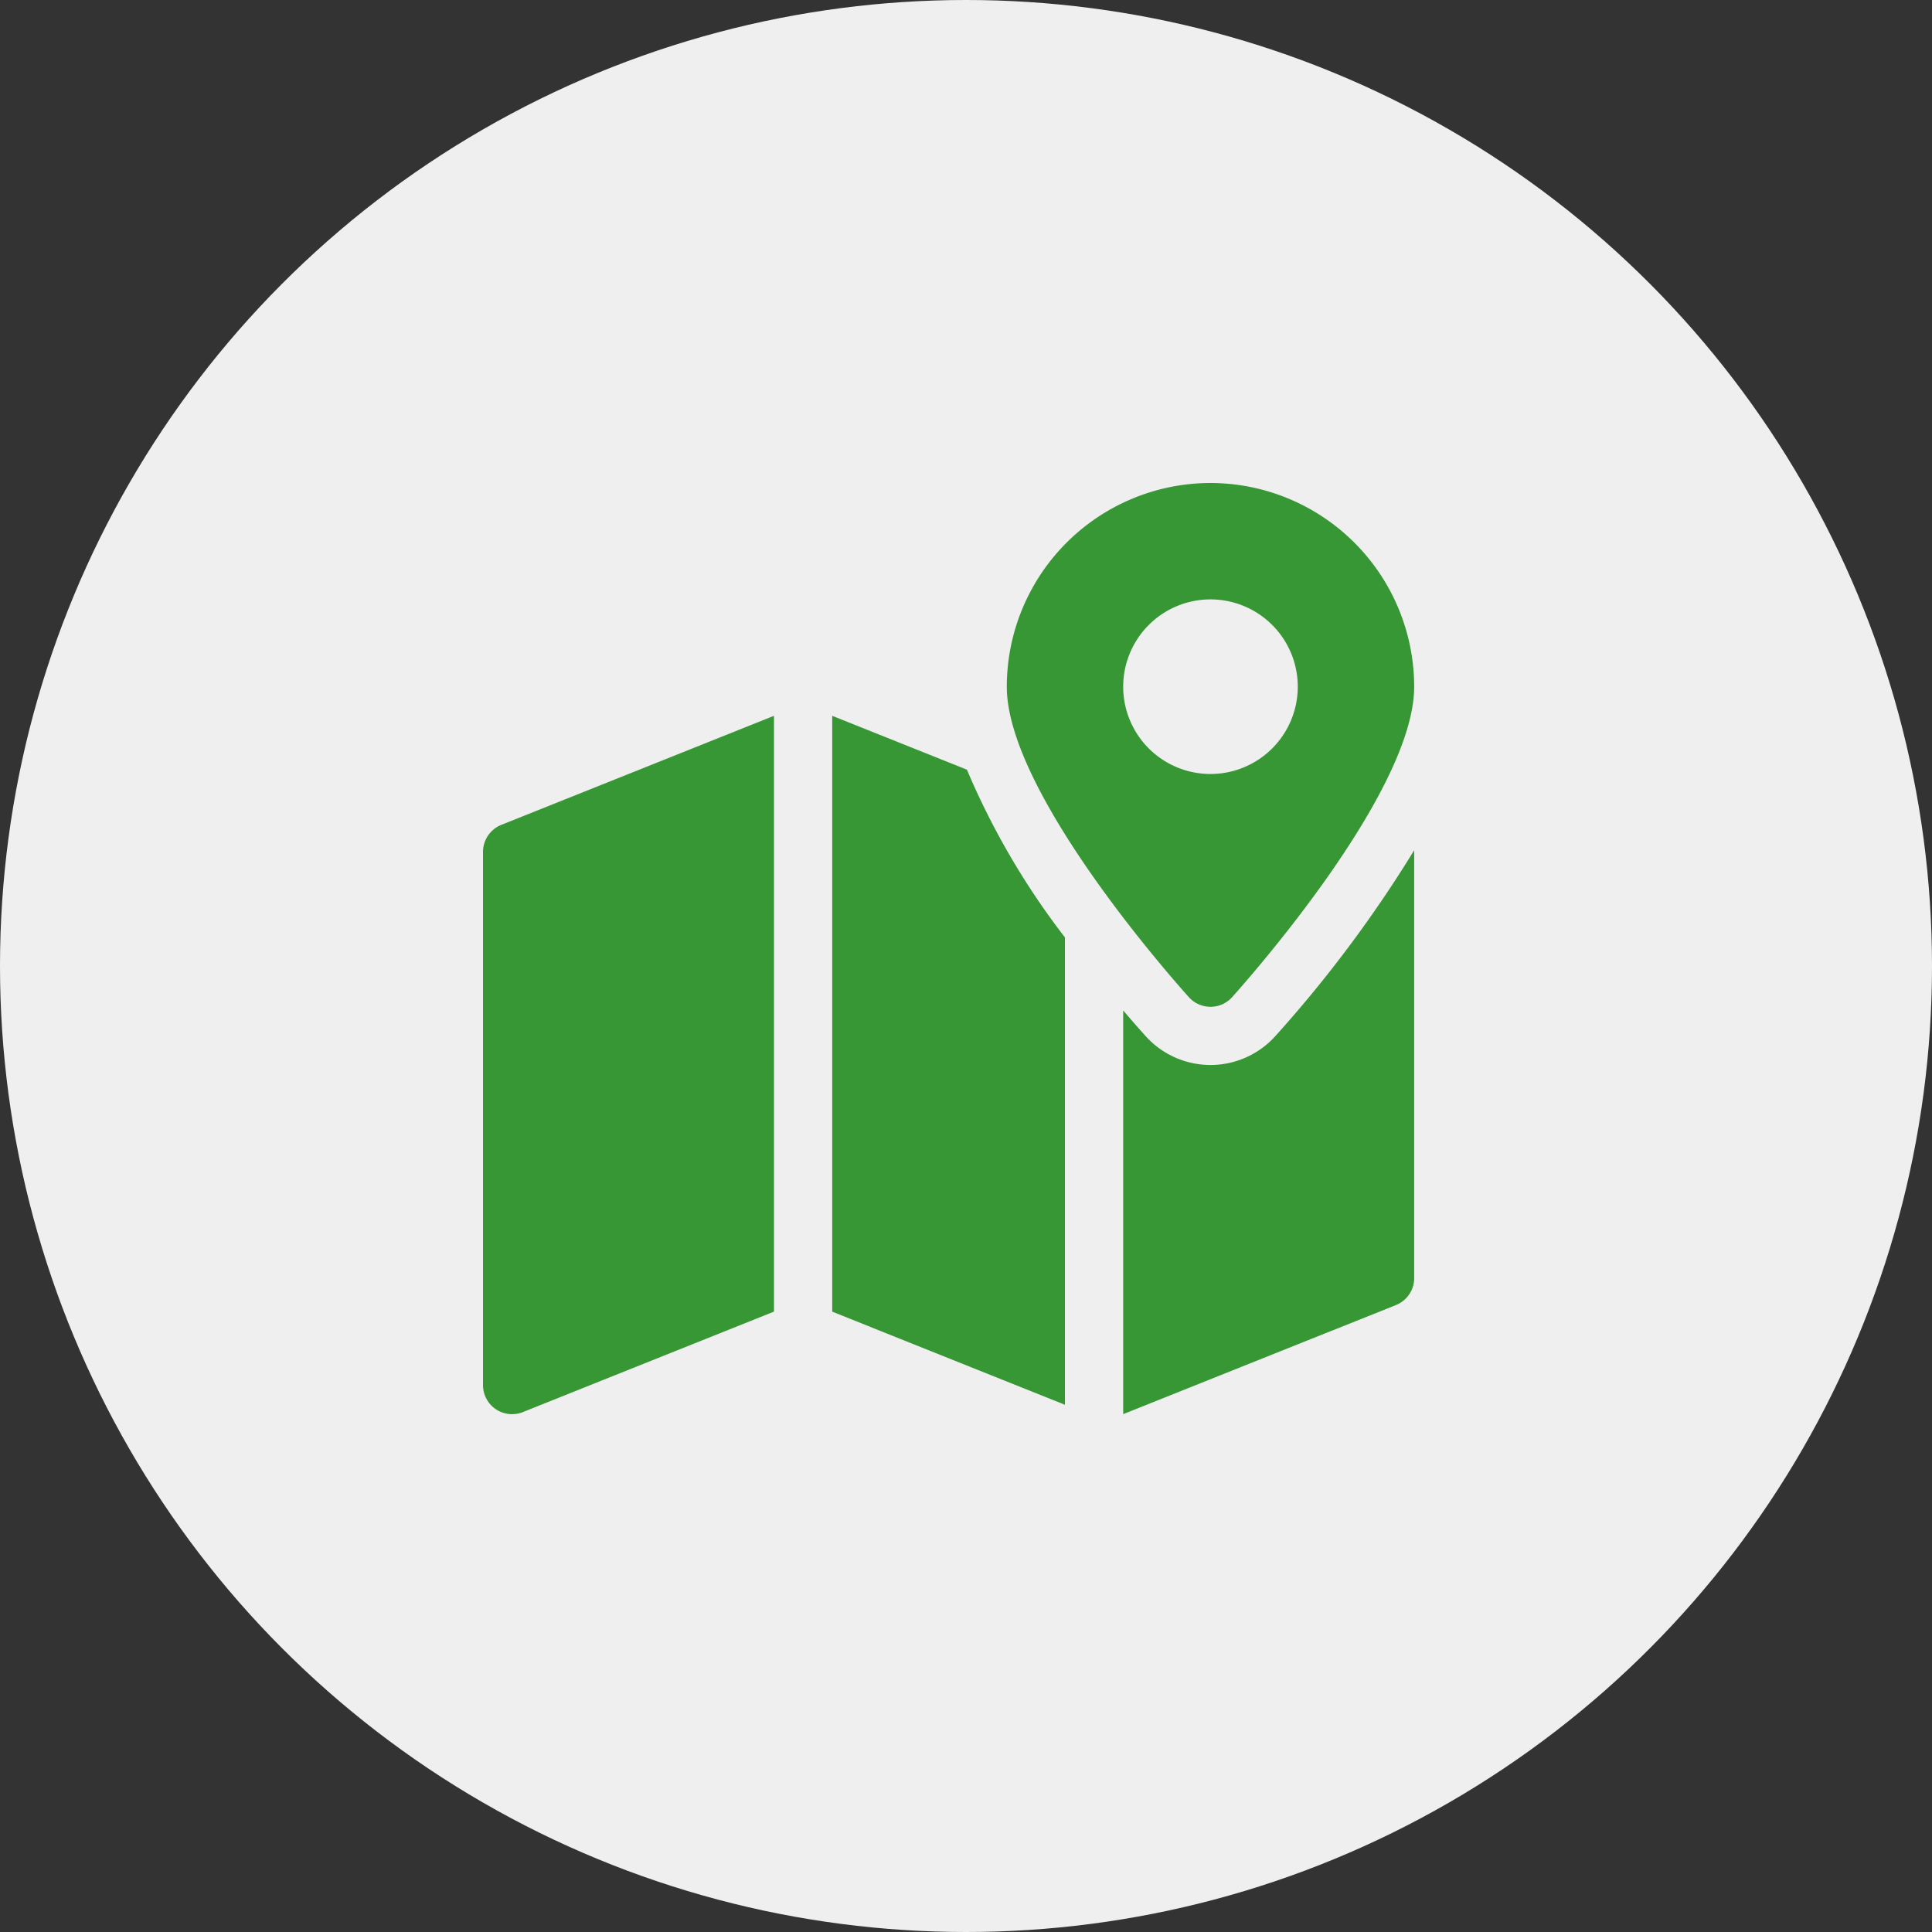
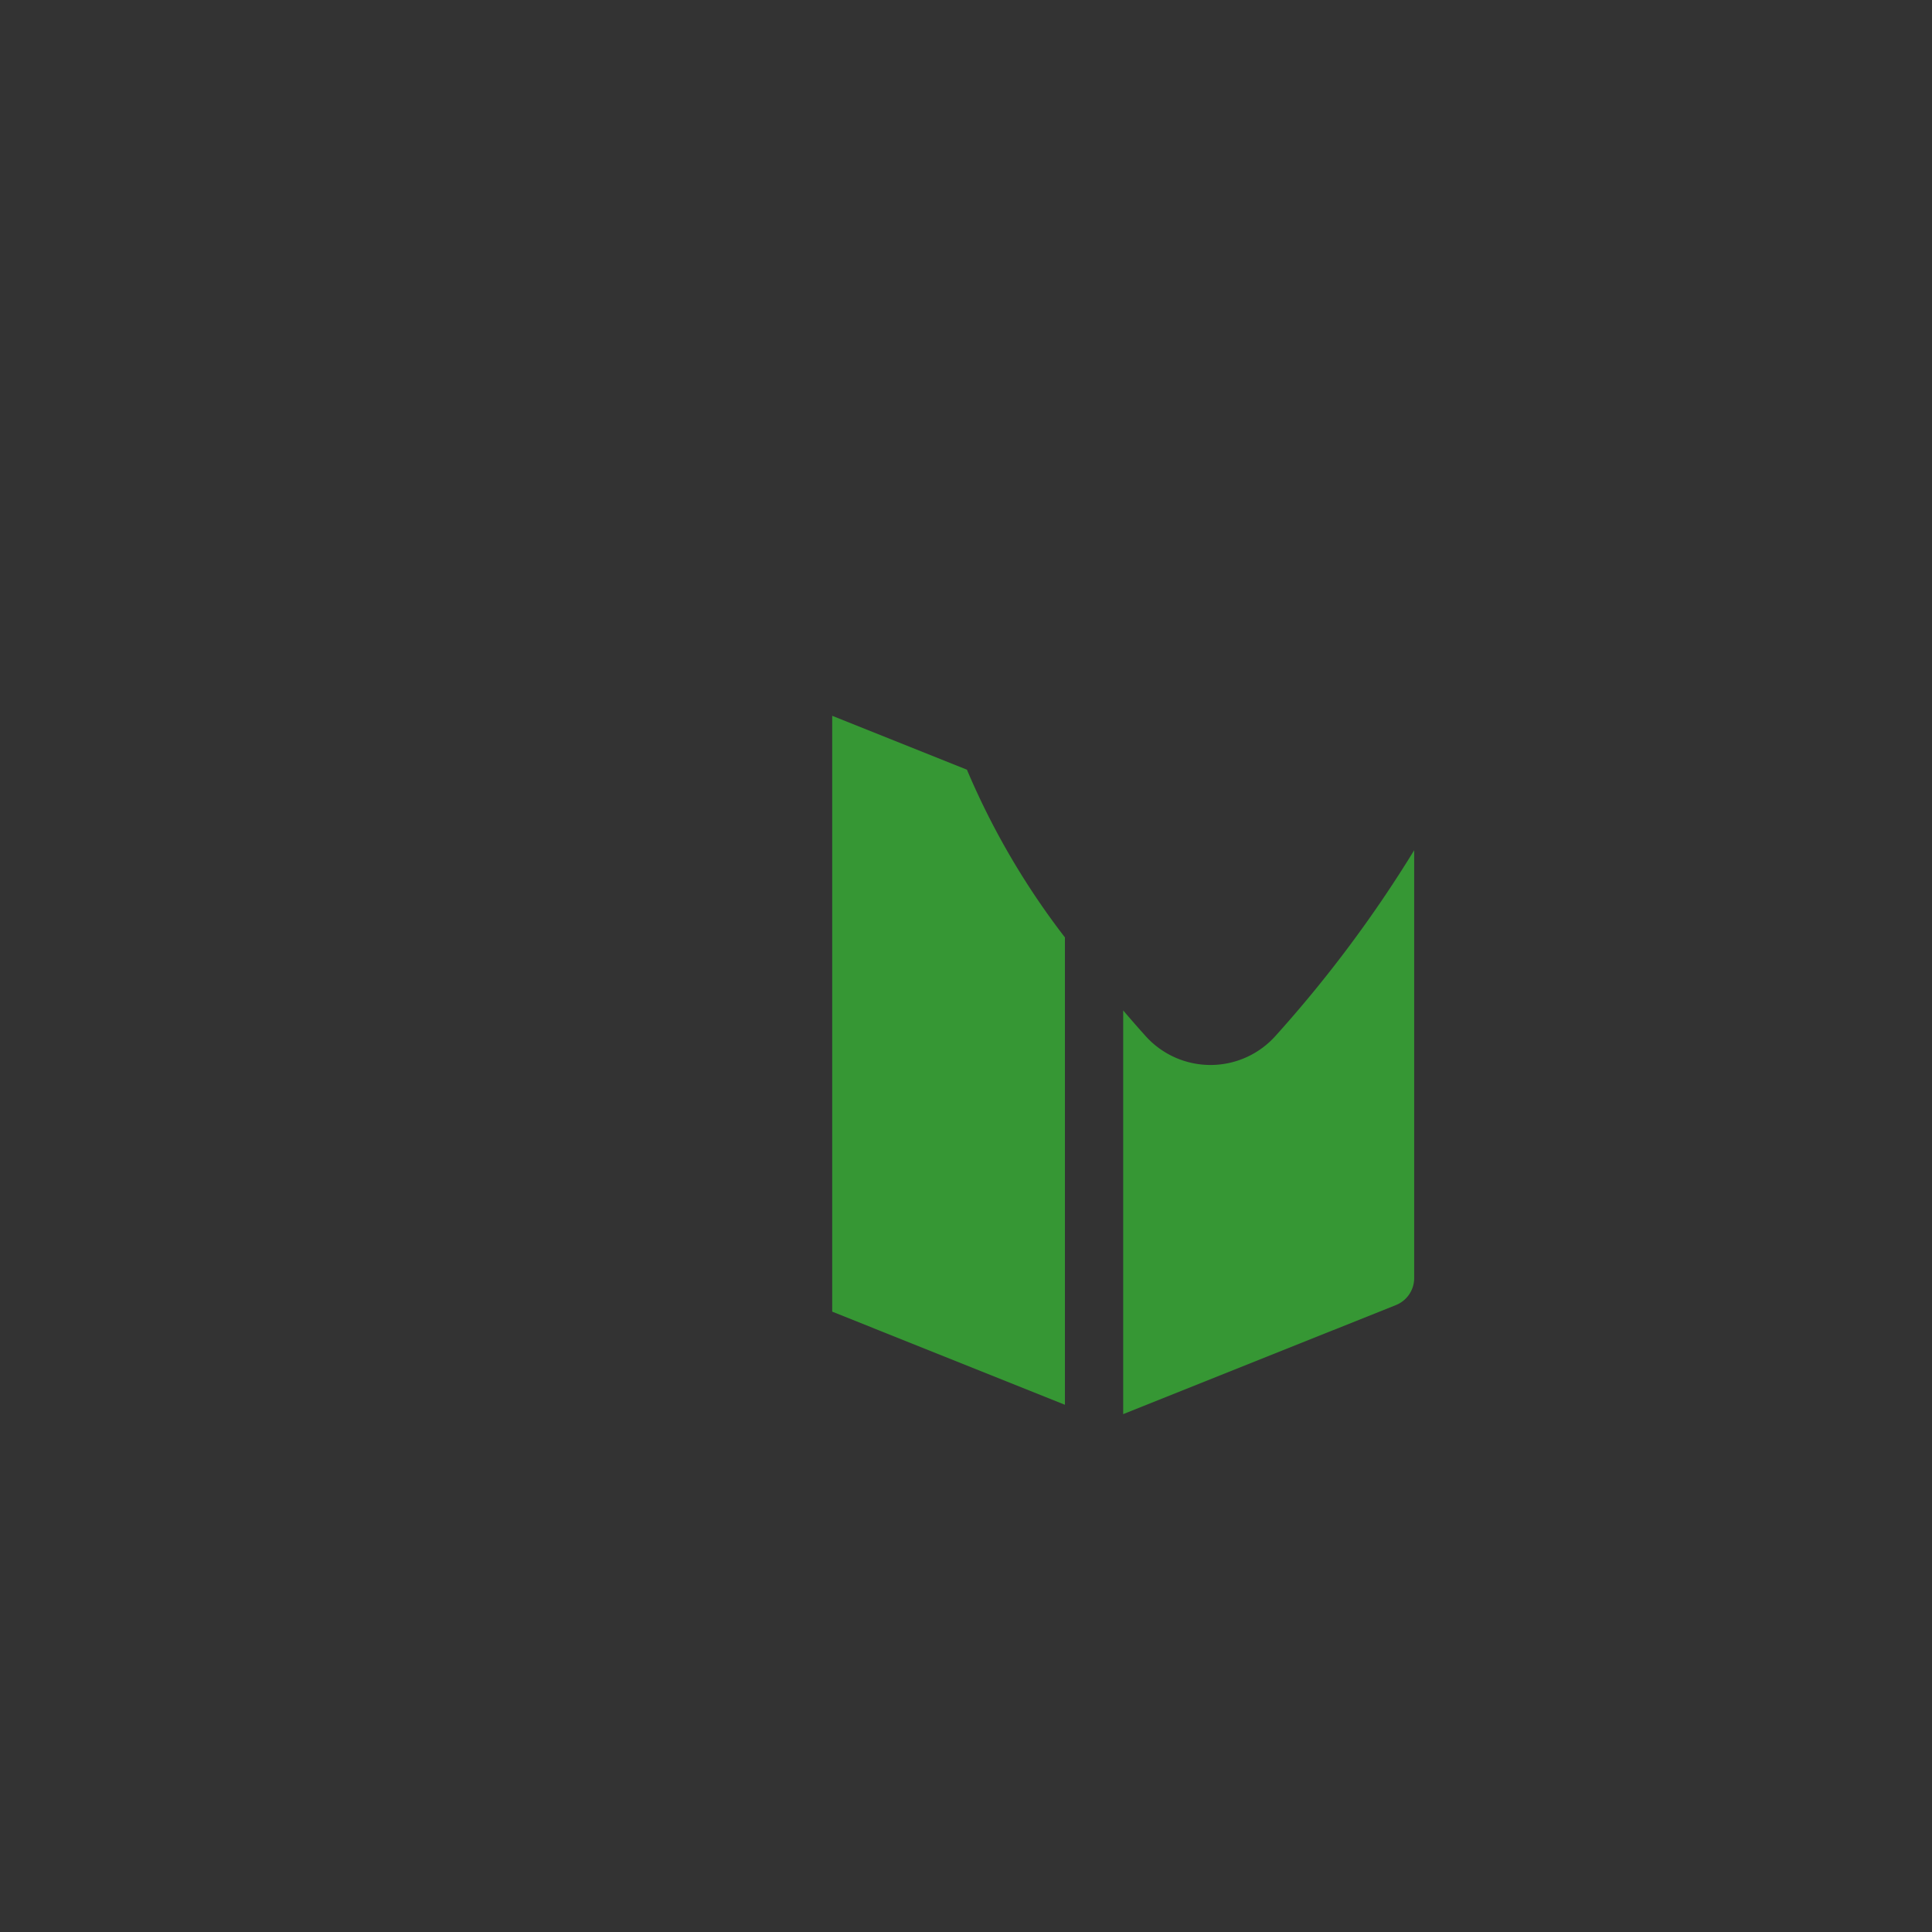
<svg xmlns="http://www.w3.org/2000/svg" width="44" height="44" viewBox="0 0 44 44">
  <rect x="0" y="0" width="44" height="44" fill="#333333" stroke="none" />
  <g id="footer-cargo" transform="translate(-852 -4888)">
-     <circle id="Ellipse_45" data-name="Ellipse 45" cx="22" cy="22" r="22" transform="translate(852 4888)" fill="#efefef" />
    <g id="map" transform="translate(863 4899)">
      <g id="Group_102" data-name="Group 102" transform="translate(11.929)">
        <g id="Group_101" data-name="Group 101">
-           <path id="Path_3088" data-name="Path 3088" d="M292.639,0A4.644,4.644,0,0,0,288,4.639c0,2.38,3.722,6.6,4.146,7.07a.662.662,0,0,0,.986,0c.424-.473,4.146-4.689,4.146-7.07A4.644,4.644,0,0,0,292.639,0Zm0,6.627a1.988,1.988,0,1,1,1.988-1.988A1.989,1.989,0,0,1,292.639,6.627Z" transform="translate(-288)" fill="#369734" />
-         </g>
+           </g>
      </g>
      <g id="Group_104" data-name="Group 104" transform="translate(0 5.302)">
        <g id="Group_103" data-name="Group 103">
-           <path id="Path_3089" data-name="Path 3089" d="M.416,130.484A.665.665,0,0,0,0,131.1v12.142a.662.662,0,0,0,.909.615l5.718-2.288V128Z" transform="translate(0 -128)" fill="#369734" />
-         </g>
+           </g>
      </g>
      <g id="Group_106" data-name="Group 106" transform="translate(14.58 8.365)">
        <g id="Group_105" data-name="Group 105">
          <path id="Path_3090" data-name="Path 3090" d="M355.467,206.181a1.987,1.987,0,0,1-2.958,0c-.135-.15-.309-.347-.509-.582v9.194l6.211-2.484a.661.661,0,0,0,.416-.615v-9.743A28.8,28.8,0,0,1,355.467,206.181Z" transform="translate(-352 -201.952)" fill="#369734" />
        </g>
      </g>
      <g id="Group_108" data-name="Group 108" transform="translate(7.953 5.302)">
        <g id="Group_107" data-name="Group 107">
          <path id="Path_3091" data-name="Path 3091" d="M195.068,129.227,192,128v13.57l5.3,2.121V133.047A17.254,17.254,0,0,1,195.068,129.227Z" transform="translate(-192 -128)" fill="#369734" />
        </g>
      </g>
    </g>
  </g>
</svg>